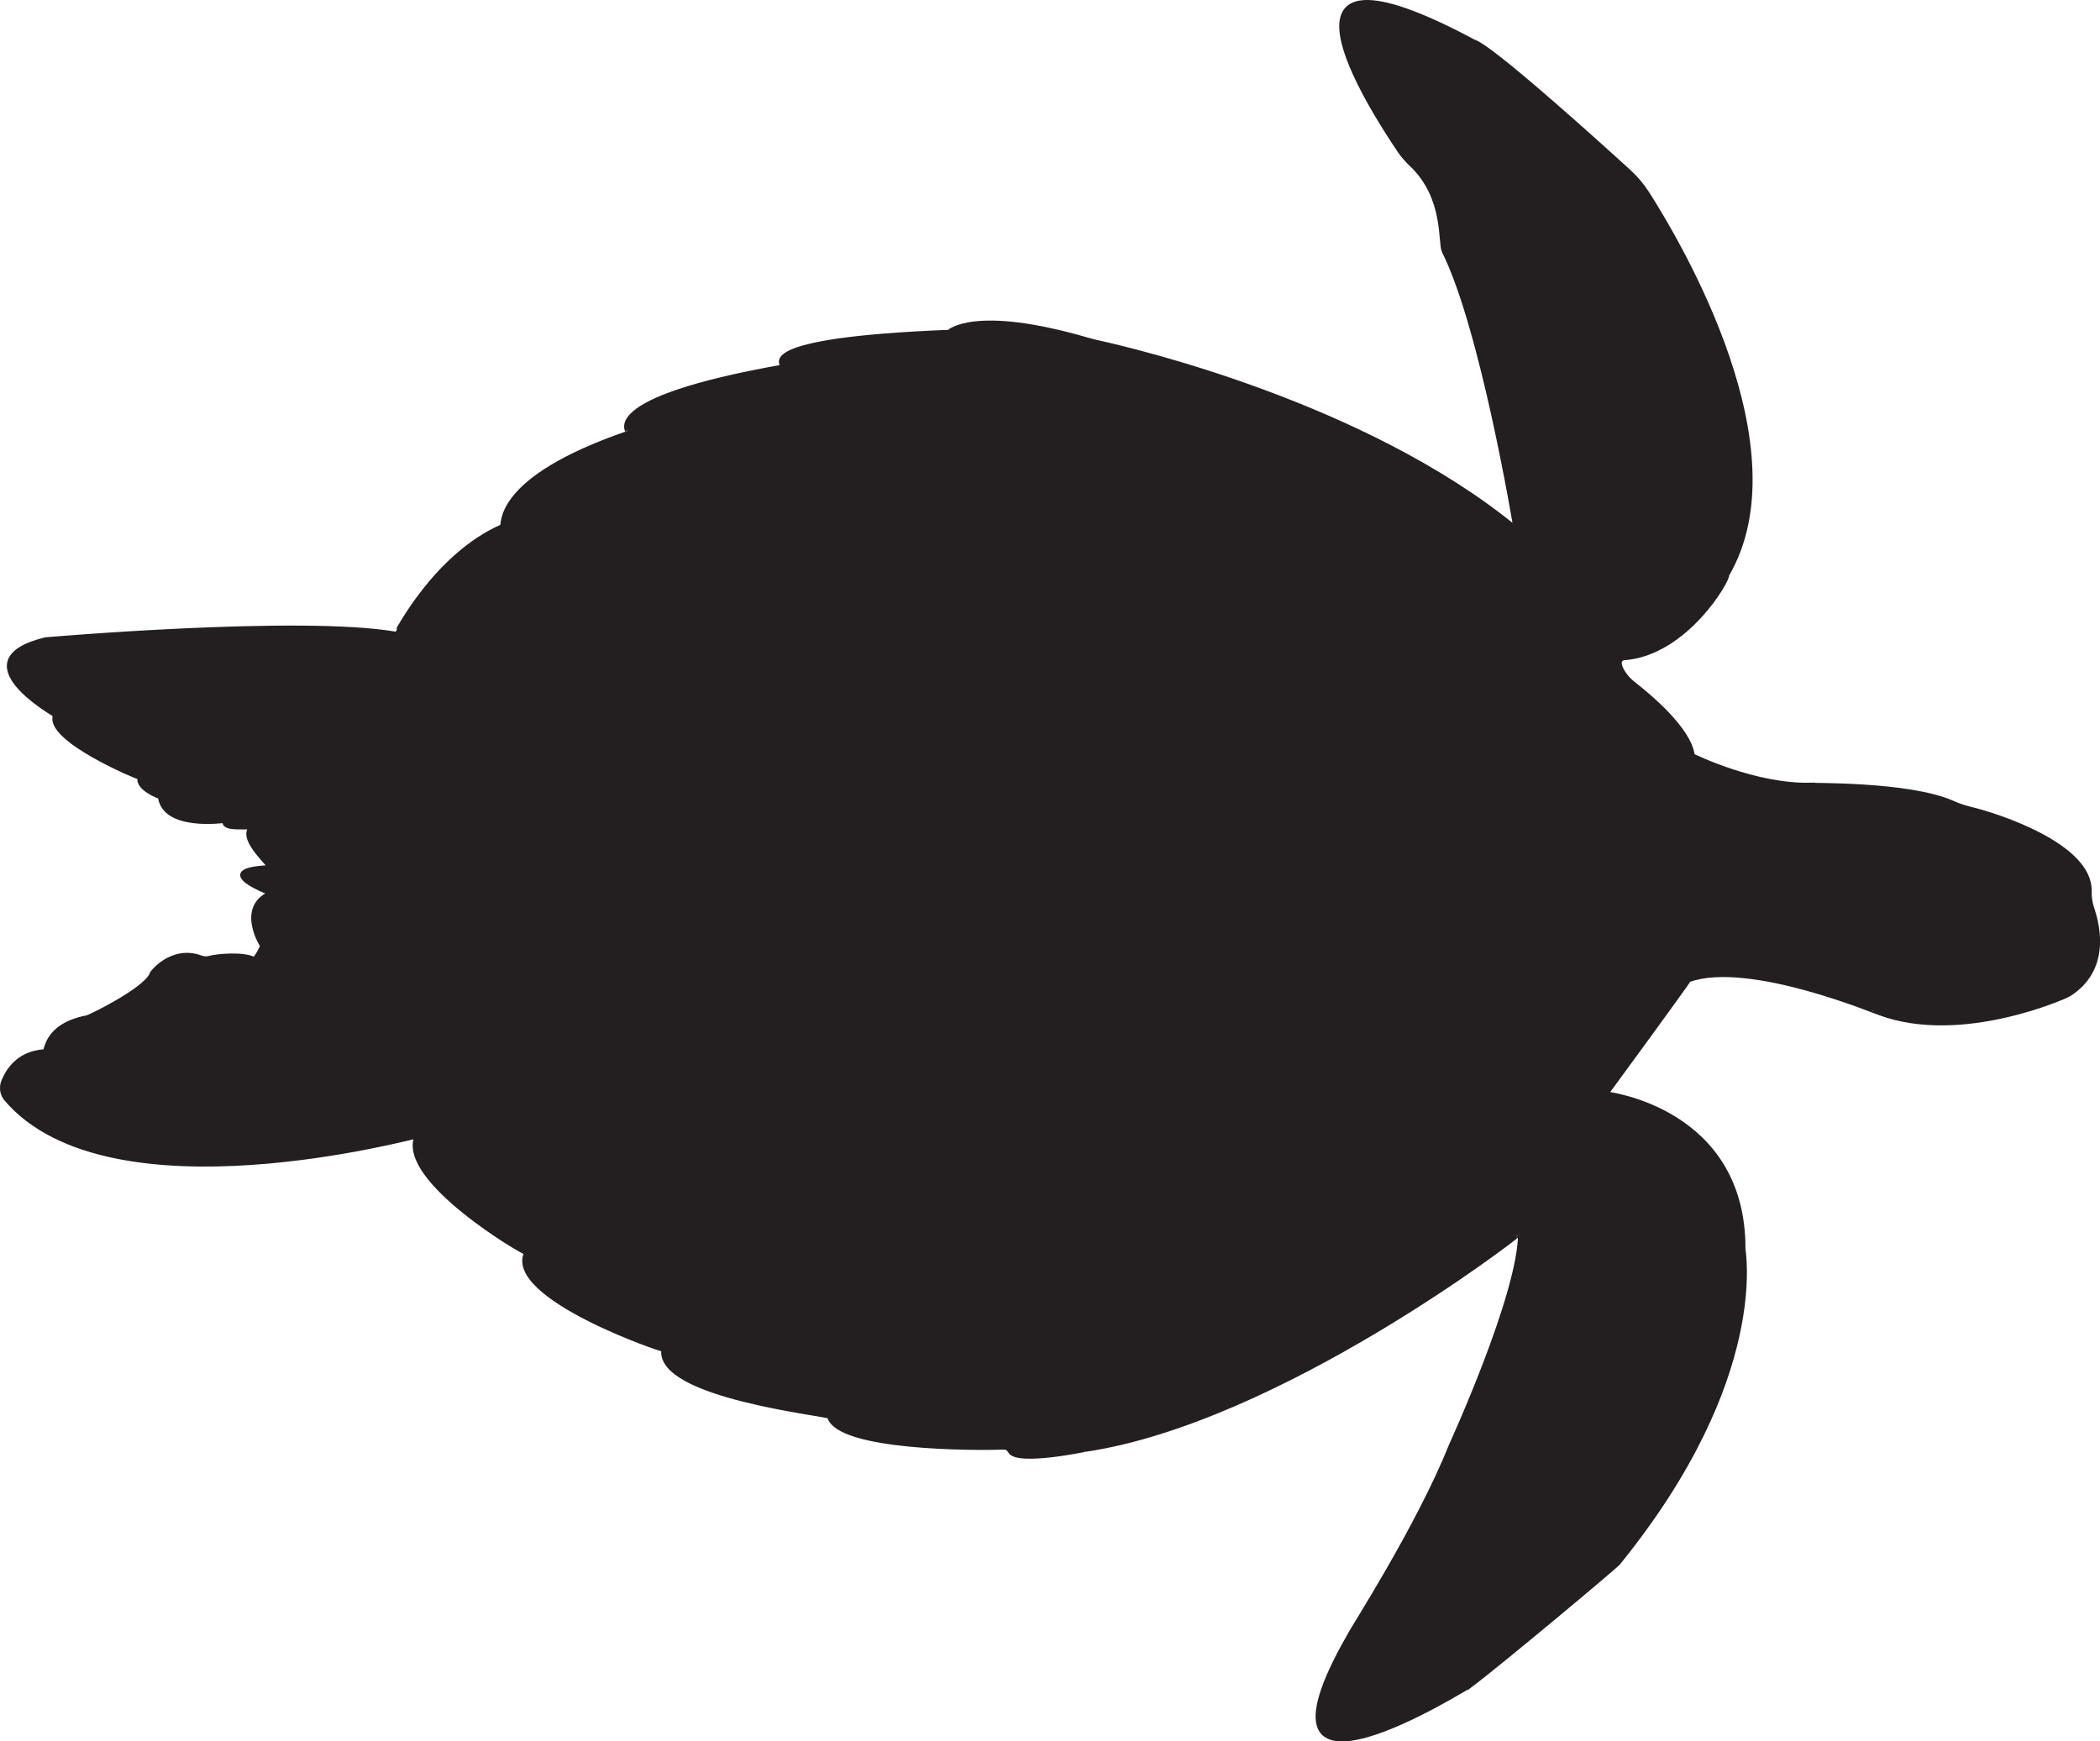
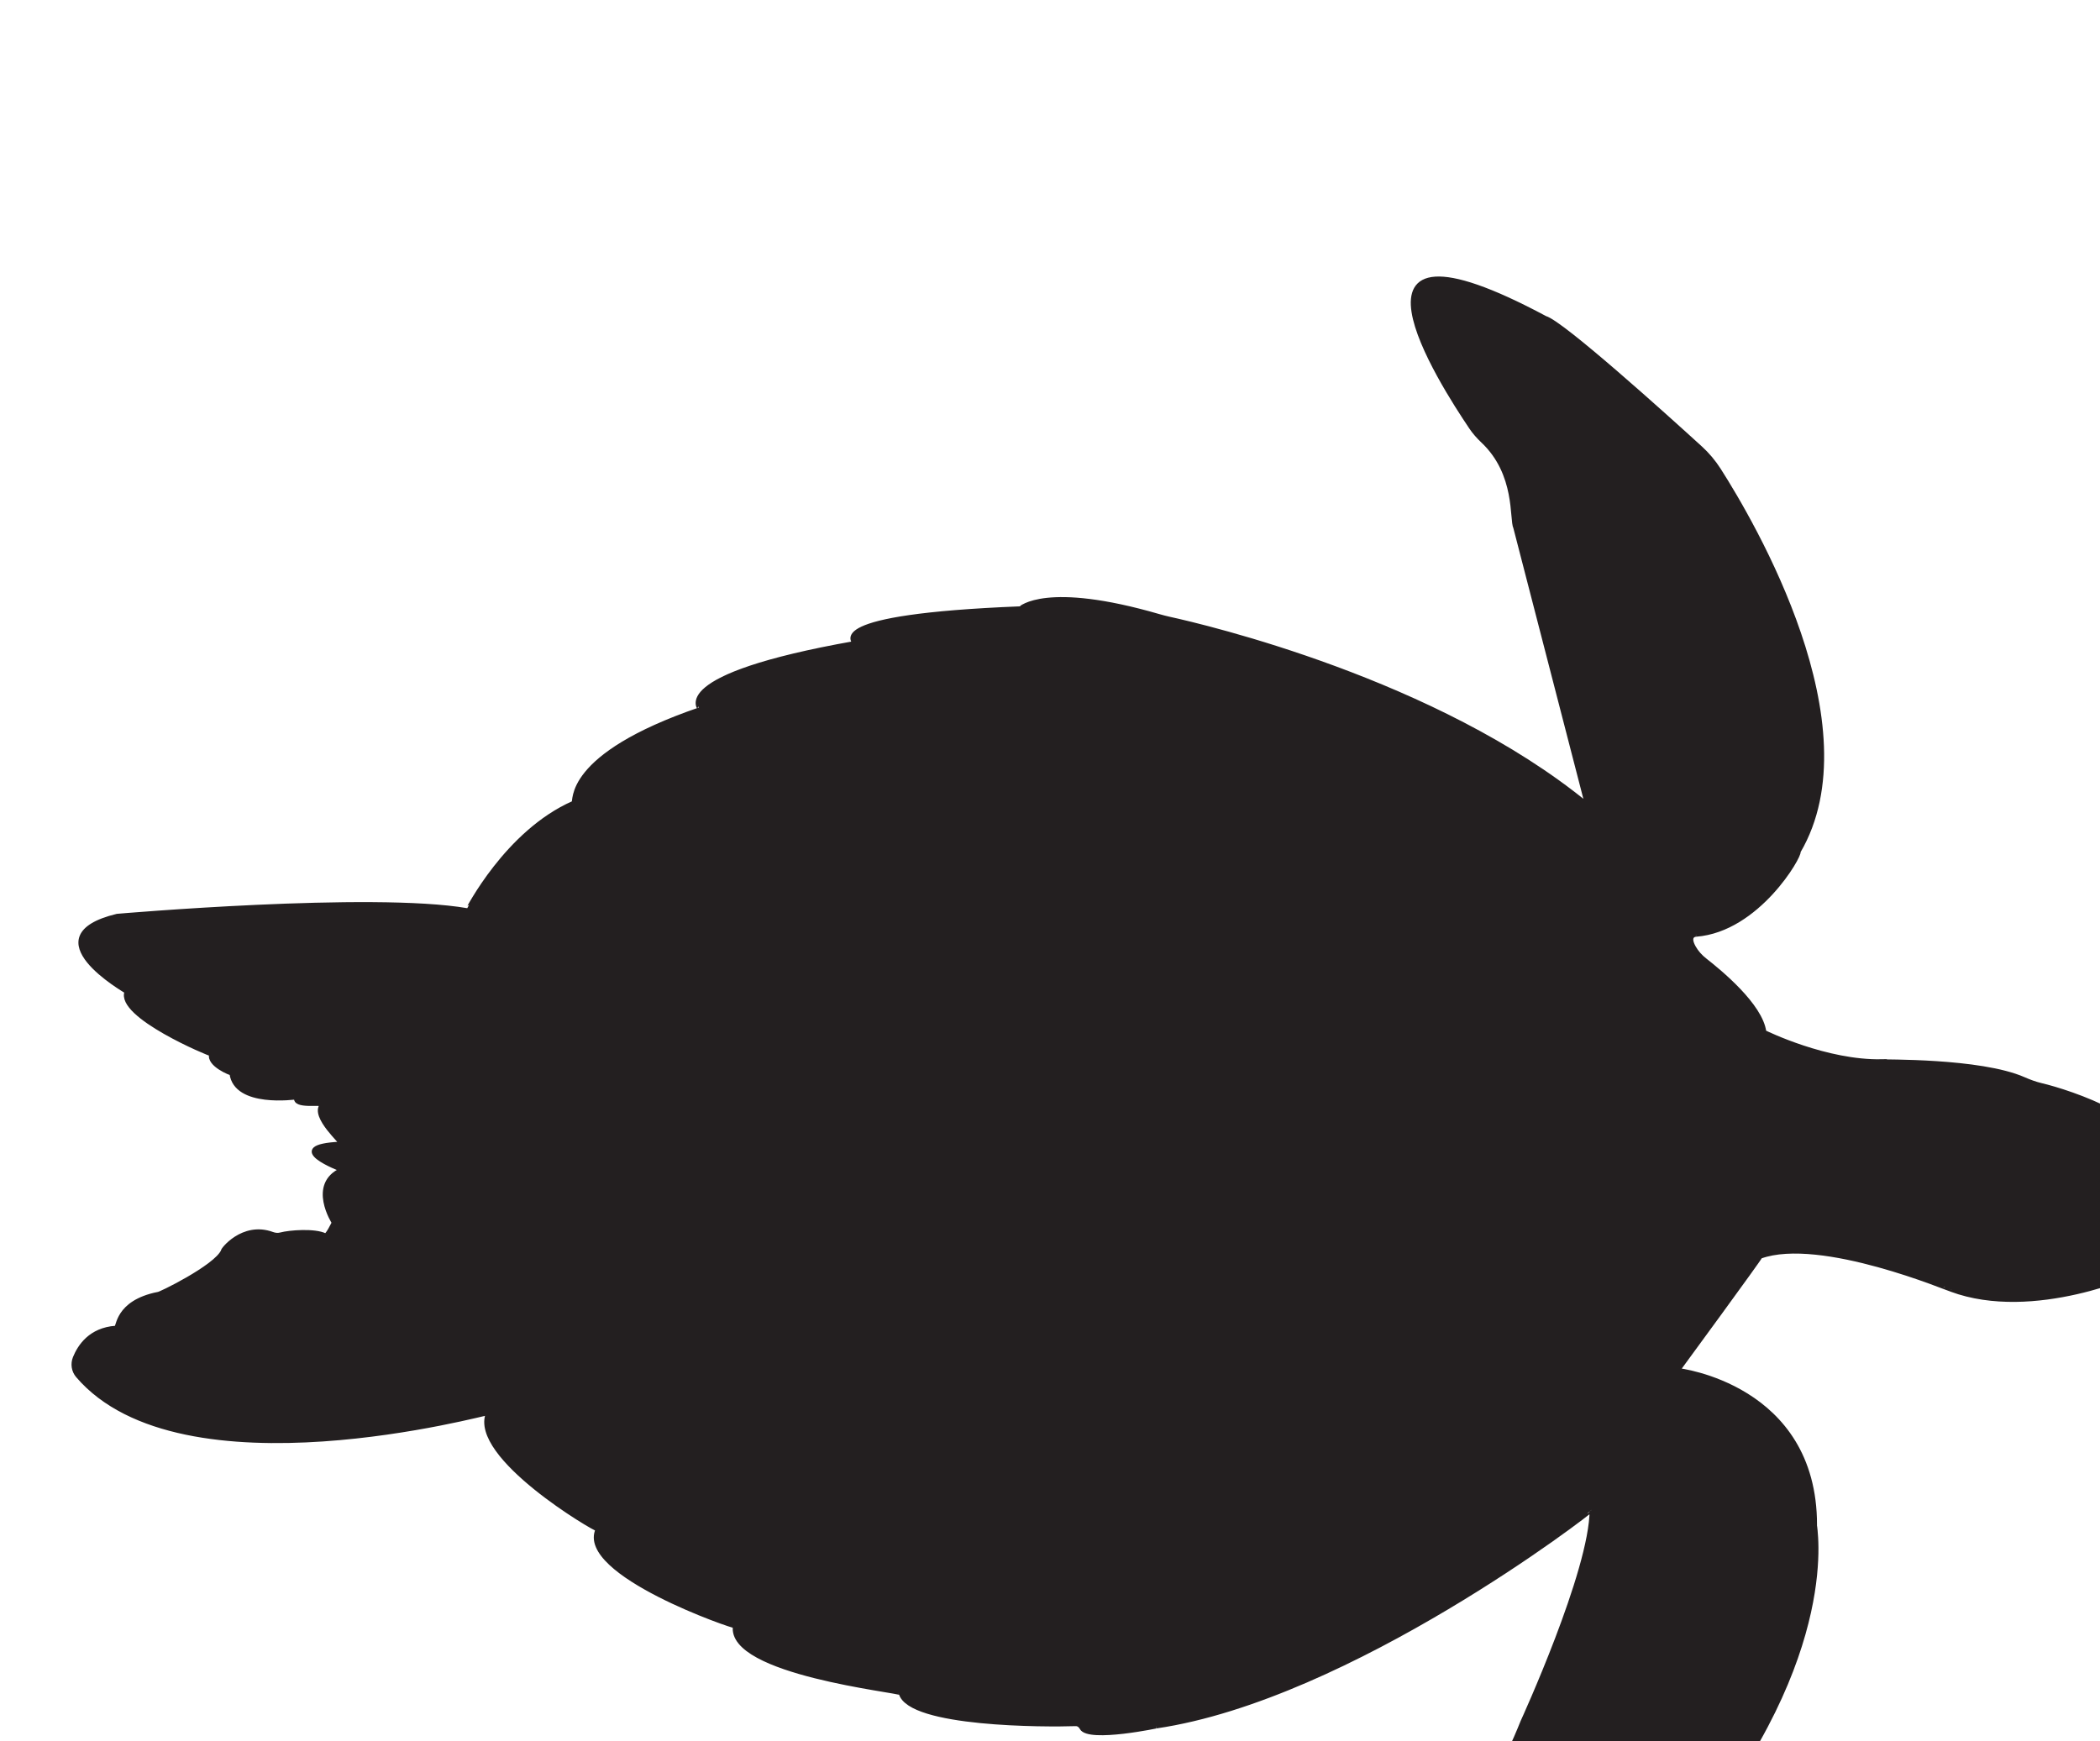
<svg xmlns="http://www.w3.org/2000/svg" id="Layer_2" data-name="Layer 2" viewBox="0 0 530.98 440.39">
  <defs>
    <style>
      .cls-1 {
        fill: #231f20;
        stroke: #231f20;
        stroke-miterlimit: 10;
      }
    </style>
  </defs>
-   <path class="cls-1" d="M383.14,133.45s-8.31-50.37-18.09-69.93c-1.04-2.11.59-13.6-8.25-21.92-1.11-1.05-2.13-2.2-2.98-3.47-7.32-10.88-37.65-57.85,18.81-27.66,4.3,1.23,30.71,25.08,39.19,32.81,1.83,1.66,3.42,3.55,4.75,5.63,8.51,13.33,38.73,64.8,20.12,96.52.49.98-10.27,19.8-25.92,21.03.41,0-2.45-.23-.58,3.15.71,1.28,1.71,2.37,2.86,3.27,3.69,2.89,14.12,11.43,14.97,18.18.45.23,15.7,7.69,29.74,7.39-.14.14,24.83-.37,35.87,4.5,1.42.62,2.86,1.16,4.37,1.52,7.3,1.72,30.63,9.37,30.37,20.87-.03,1.51.19,3.02.67,4.45,1.64,4.84,3.93,15.6-6.02,21.82-.15.15-26.88,12.39-47.78,4.63,0,.15-33-13.89-48.23-8.36.15.15-20.76,28.67-20.76,28.67,0,0,34.59,3.96,34.59,39.16-.22,0,6.72,32.28-31.61,79.58-.67.9-30.71,26-37.66,31.16,0-.22-59.4,37.66-30.49-12.78,0-.45,17.48-27.35,25.78-48.19,0,0,17.48-38.11,17.48-53.57.22.22-61.14,47.57-110.07,54.77,1.32-.26-17.18,3.72-18.9.38-.3-.58-.84-.98-1.49-.96-7.52.27-41.95.28-44.22-7.79-.23-.7-43.57-5.13-41.94-17.01.23.47-39.84-13.28-34.72-24.47-.47.23-32.15-18.41-27.73-29.36.68-.46-77.43,21.32-103.74-9.48-1.07-1.26-1.32-3.01-.7-4.55,1.17-2.86,3.89-7.14,10.36-7.6.71.18,0-6.42,10.7-8.56-.18.36,14.62-6.78,16.4-10.88-.34,0,4.95-7.07,12.51-4.28.66.24,1.38.31,2.06.13,2.29-.61,8.65-1.1,11.29.22.53.18,2.14-3.21,2.14-3.21,0,0-6.24-9.63,1.96-13.37,0,0-15.69-5.88-.18-6.6.71,0-7.31-6.78-4.81-9.81.18-.71-7.13.7-6.47-1.87-.19,0-15.31,2.19-16.36-6.09-.1.1-5.9-2.19-5.13-4.85-.29.1-23.77-9.7-21.4-15.79-.29-.29-24.44-13.88-2.38-19.21,0,0,64.51-5.59,88.53-1.42.07,0,9.93-19.7,26.83-27.14.68-.17-2.54-11.84,31.96-23.67.17,0-8.62-8.29,39.06-16.74.34-.17-8.96-6.76,41.93-8.79.17,0,6.4-6.4,35.18,1.97.84.24,1.68.46,2.53.65,9.04,1.98,67.52,15.72,105.58,46.89Z" />
+   <path class="cls-1" d="M383.14,133.45c-1.04-2.11.59-13.6-8.25-21.92-1.11-1.05-2.13-2.2-2.98-3.47-7.32-10.88-37.65-57.85,18.81-27.66,4.3,1.23,30.71,25.08,39.19,32.81,1.83,1.66,3.42,3.55,4.75,5.63,8.51,13.33,38.73,64.8,20.12,96.52.49.98-10.27,19.8-25.92,21.03.41,0-2.45-.23-.58,3.15.71,1.28,1.71,2.37,2.86,3.27,3.69,2.89,14.12,11.43,14.97,18.18.45.23,15.7,7.69,29.74,7.39-.14.14,24.83-.37,35.87,4.5,1.42.62,2.86,1.16,4.37,1.52,7.3,1.72,30.63,9.37,30.37,20.87-.03,1.51.19,3.02.67,4.45,1.64,4.84,3.93,15.6-6.02,21.82-.15.15-26.88,12.39-47.78,4.63,0,.15-33-13.89-48.23-8.36.15.15-20.76,28.67-20.76,28.67,0,0,34.59,3.96,34.59,39.16-.22,0,6.72,32.28-31.61,79.58-.67.9-30.71,26-37.66,31.16,0-.22-59.4,37.66-30.49-12.78,0-.45,17.48-27.35,25.78-48.19,0,0,17.48-38.11,17.48-53.57.22.22-61.14,47.57-110.07,54.77,1.32-.26-17.18,3.72-18.9.38-.3-.58-.84-.98-1.49-.96-7.52.27-41.95.28-44.22-7.79-.23-.7-43.57-5.13-41.94-17.01.23.47-39.84-13.28-34.72-24.47-.47.23-32.15-18.41-27.73-29.36.68-.46-77.43,21.32-103.74-9.48-1.07-1.26-1.32-3.01-.7-4.55,1.17-2.86,3.89-7.14,10.36-7.6.71.18,0-6.42,10.7-8.56-.18.36,14.62-6.78,16.4-10.88-.34,0,4.95-7.07,12.51-4.28.66.24,1.38.31,2.06.13,2.29-.61,8.65-1.1,11.29.22.53.18,2.14-3.21,2.14-3.21,0,0-6.24-9.63,1.96-13.37,0,0-15.69-5.88-.18-6.6.71,0-7.31-6.78-4.81-9.81.18-.71-7.13.7-6.47-1.87-.19,0-15.31,2.19-16.36-6.09-.1.1-5.9-2.19-5.13-4.85-.29.1-23.77-9.7-21.4-15.79-.29-.29-24.44-13.88-2.38-19.21,0,0,64.51-5.59,88.53-1.42.07,0,9.93-19.7,26.83-27.14.68-.17-2.54-11.84,31.96-23.67.17,0-8.62-8.29,39.06-16.74.34-.17-8.96-6.76,41.93-8.79.17,0,6.4-6.4,35.18,1.97.84.24,1.68.46,2.53.65,9.04,1.98,67.52,15.72,105.58,46.89Z" />
</svg>